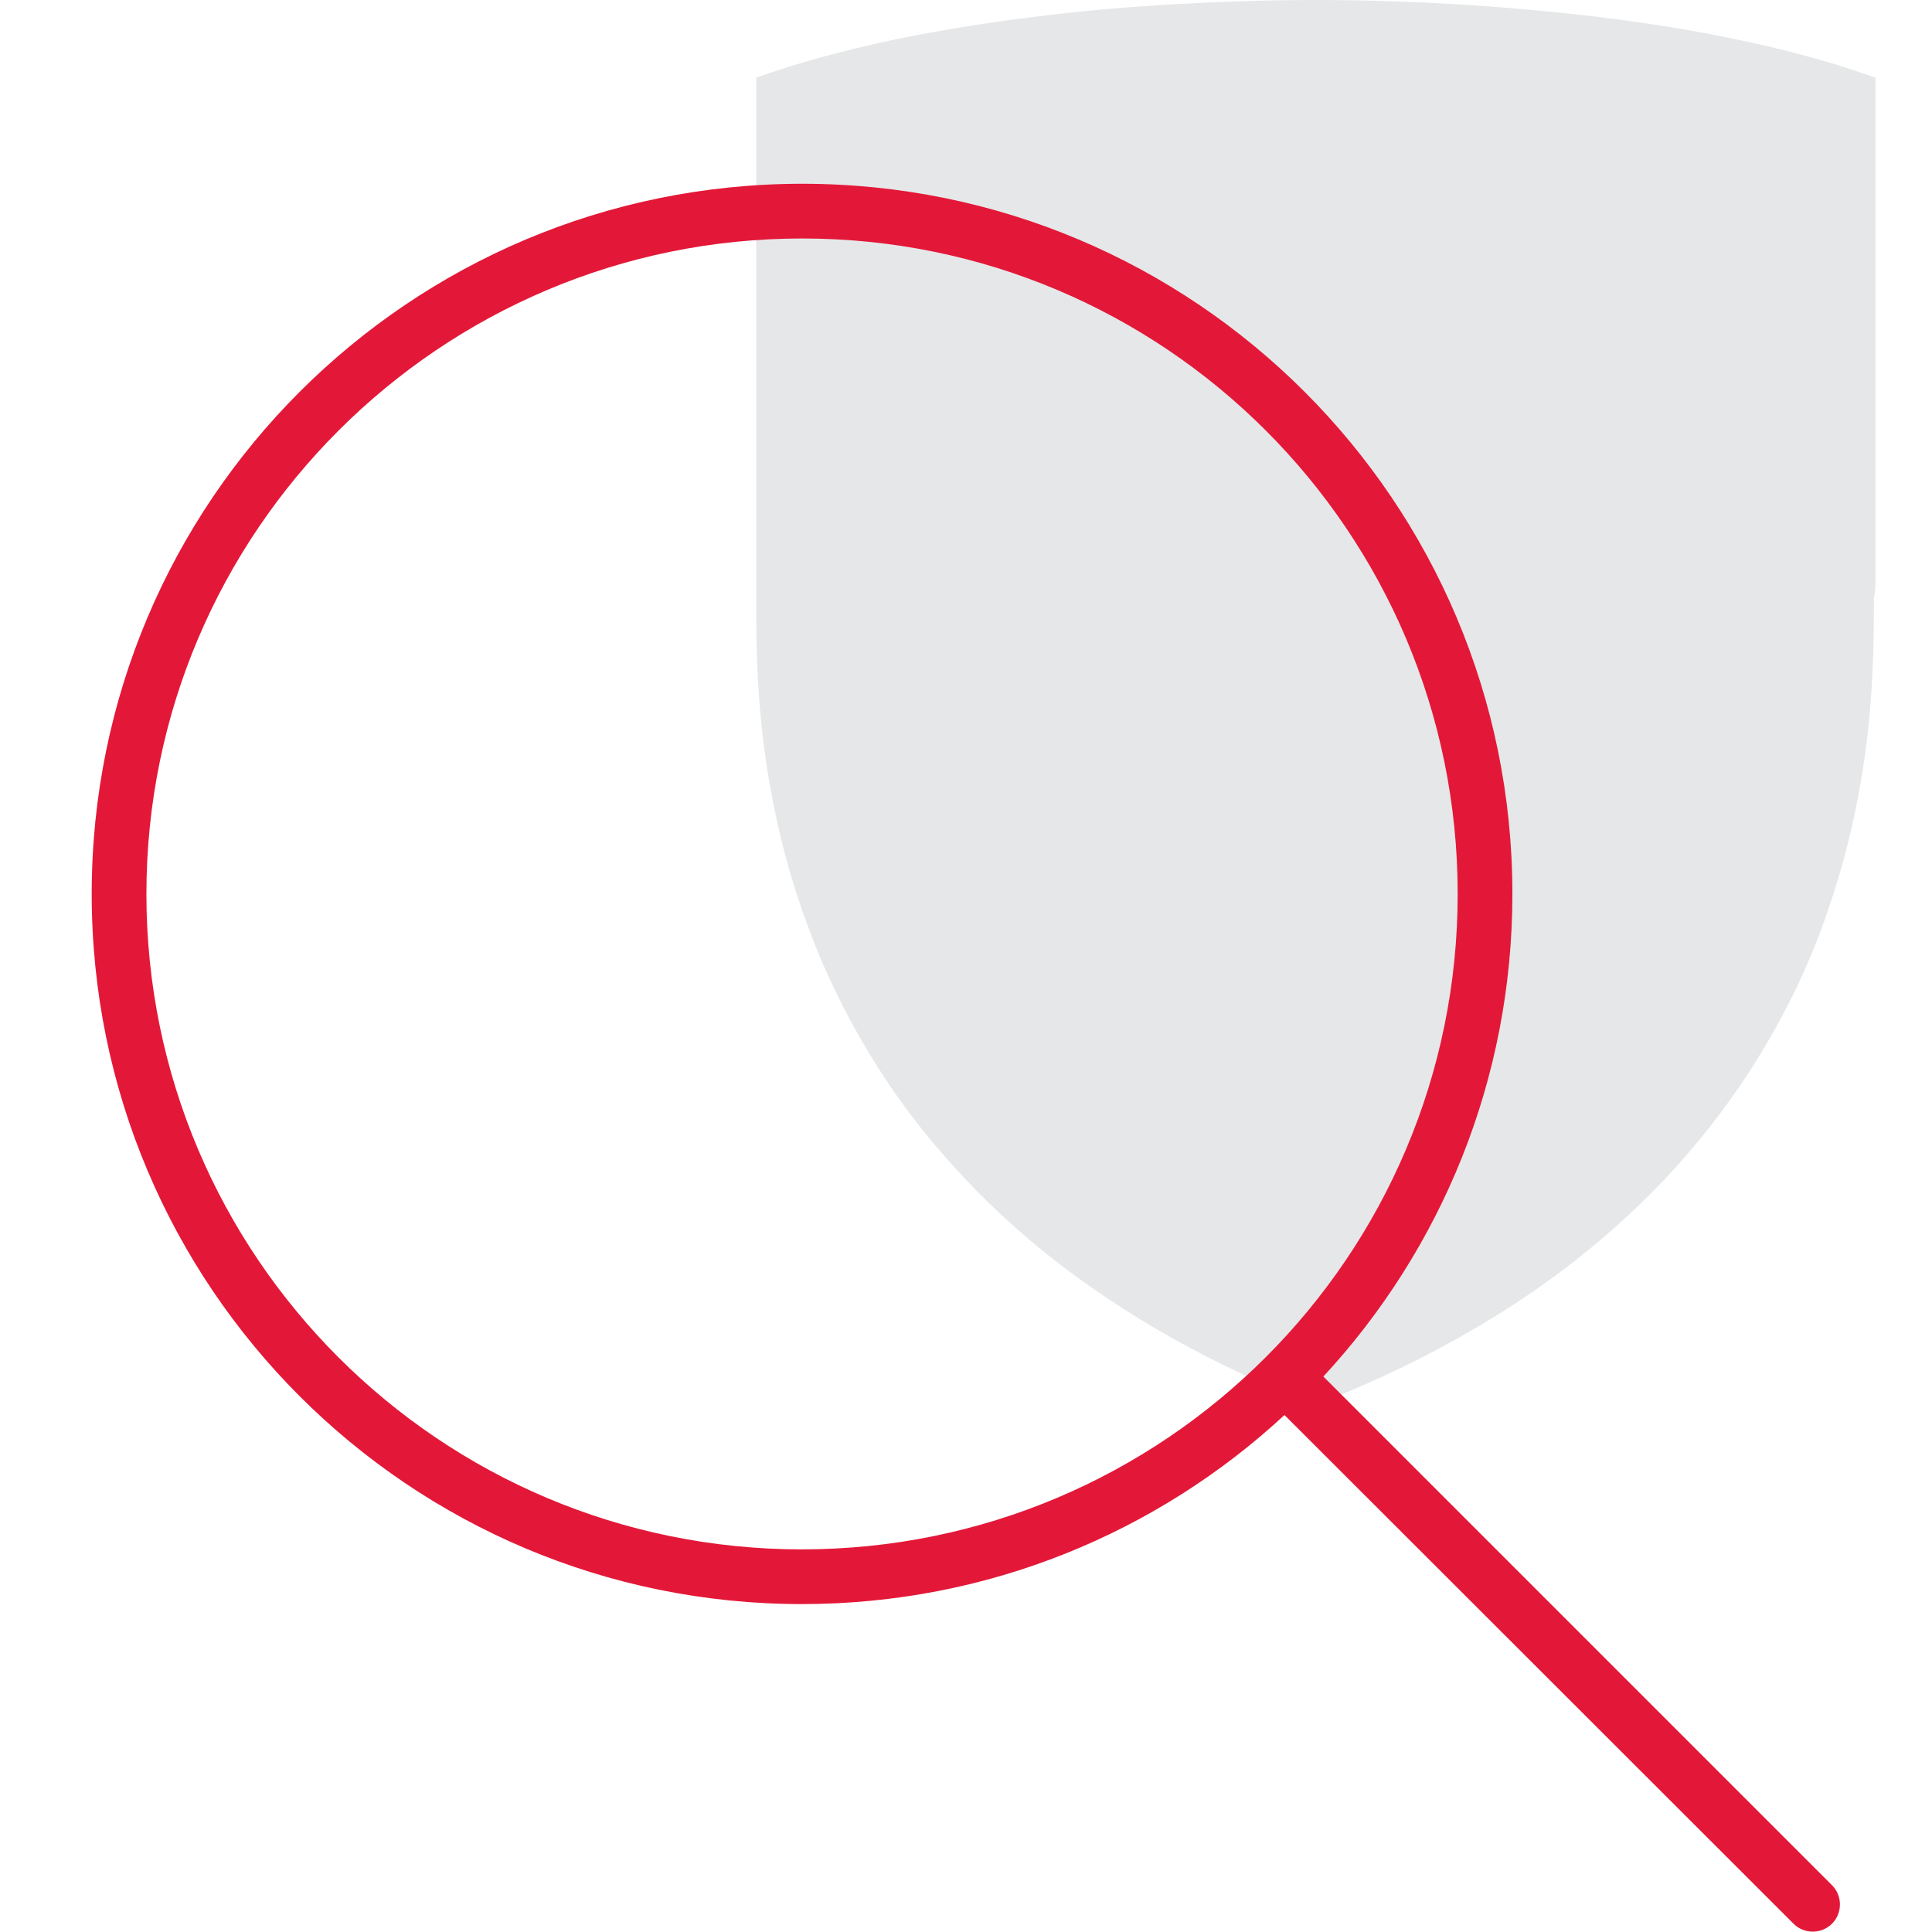
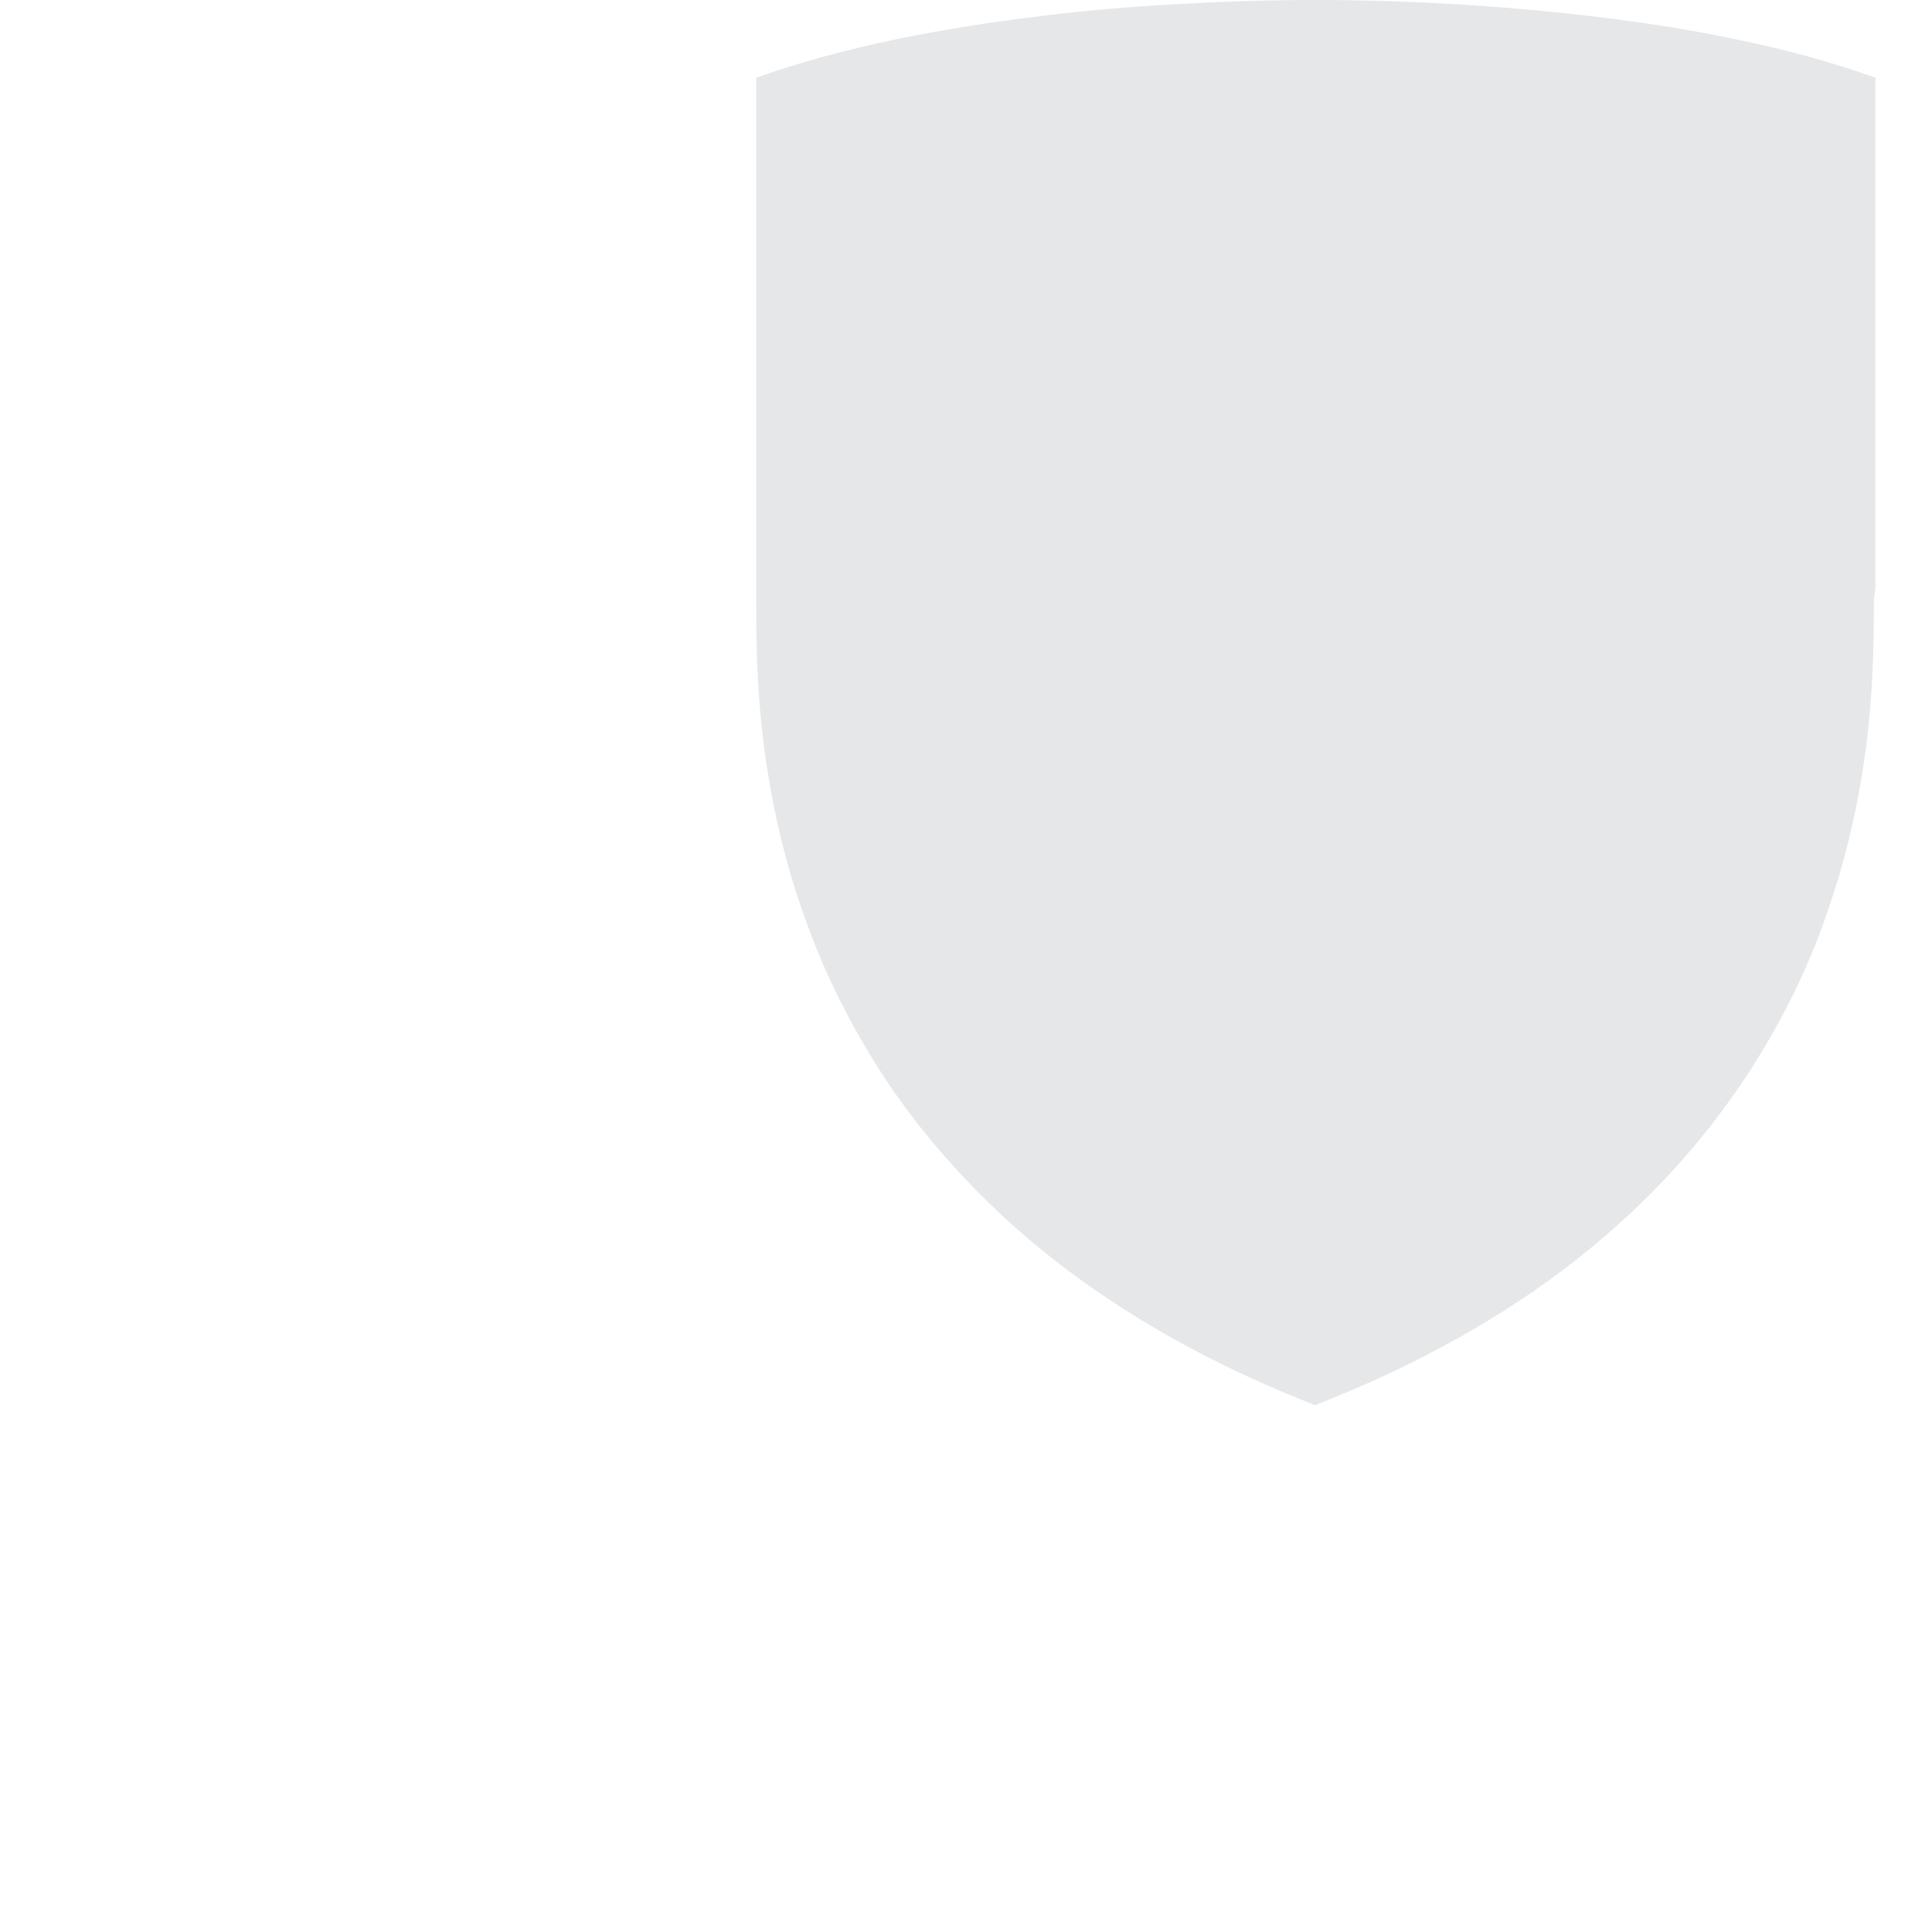
<svg xmlns="http://www.w3.org/2000/svg" version="1.1" id="Layer_1" x="0px" y="0px" viewBox="0 0 512 512" style="enable-background:new 0 0 512 512;" xml:space="preserve">
  <style type="text/css">
	.st0{fill:#E6E7E8;}
	.st1{fill:#E31838;}
</style>
  <path class="st0" d="M497,154.4V20.6l-1.7-0.6c-9.9-3.5-21.7-6.8-34.9-9.5C448.7,8,436,6,422.7,4.4C411,3,398.6,1.9,385.6,1.1  C373.3,0.4,360.9,0,348.8,0h-0.2c-12.1,0-24.5,0.4-36.8,1.1c-12.9,0.7-25.4,1.8-37.1,3.3c-13.3,1.6-26,3.7-37.7,6.1  c-13.2,2.8-24.9,6-34.9,9.5l-1.7,0.6v133.8c0,1.2,0,2.4,0,3.8v1.4c0,13,0.3,27.3,2.9,44.1c2,12.9,5.1,25.6,9.3,37.6  c1.6,4.6,3.2,8.7,4.8,12.6c3,7,6.5,14.1,10.5,21.1c6.2,10.9,13.5,21.2,21.8,30.7c7.9,9.1,16.7,17.7,26.3,25.5  c9.1,7.4,19.1,14.3,29.9,20.7c12.1,7.1,25,13.4,38.4,18.8l4.2,1.7l4.2-1.7c13.4-5.4,26.4-11.7,38.4-18.8  c10.8-6.3,20.9-13.3,29.9-20.7c9.6-7.8,18.5-16.4,26.3-25.5c8.2-9.5,15.6-19.9,21.8-30.7c4-7,7.6-14.1,10.5-21.1  c1.7-3.9,3.3-8.1,4.8-12.6c4.2-12,7.3-24.7,9.3-37.6c2.6-16.8,2.9-31.1,2.9-44.1v-1.4C497,156.9,497,155.6,497,154.4" />
-   <path class="st1" d="M386.3,236.9c0-96-77.8-173.7-173.7-173.7S38.8,141,38.8,236.9s77.8,173.7,173.7,173.7S386.3,332.9,386.3,236.9  z M340.4,375c-33.6,31.1-78.5,50.1-127.9,50.1c-104,0-188.2-84.2-188.2-188.2S108.6,48.7,212.6,48.7s188.2,84.2,188.2,188.2  c0,49.4-19,94.3-50.1,127.9l134.8,134.8c2.8,2.8,2.8,7.4,0,10.2c-2.8,2.8-7.4,2.8-10.2,0L340.4,375L340.4,375z" />
</svg>